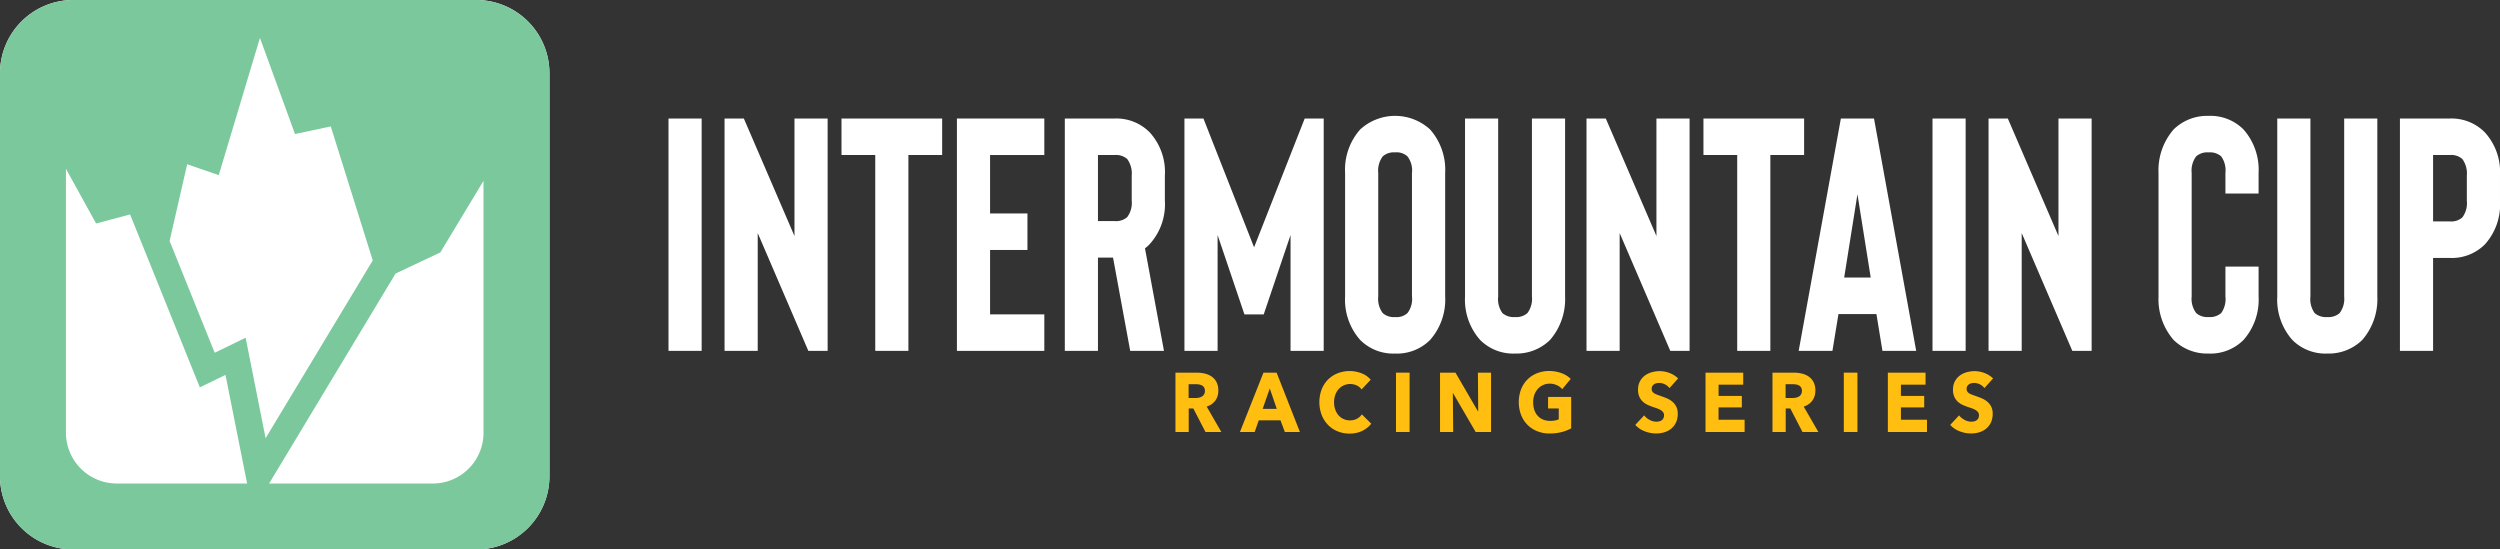
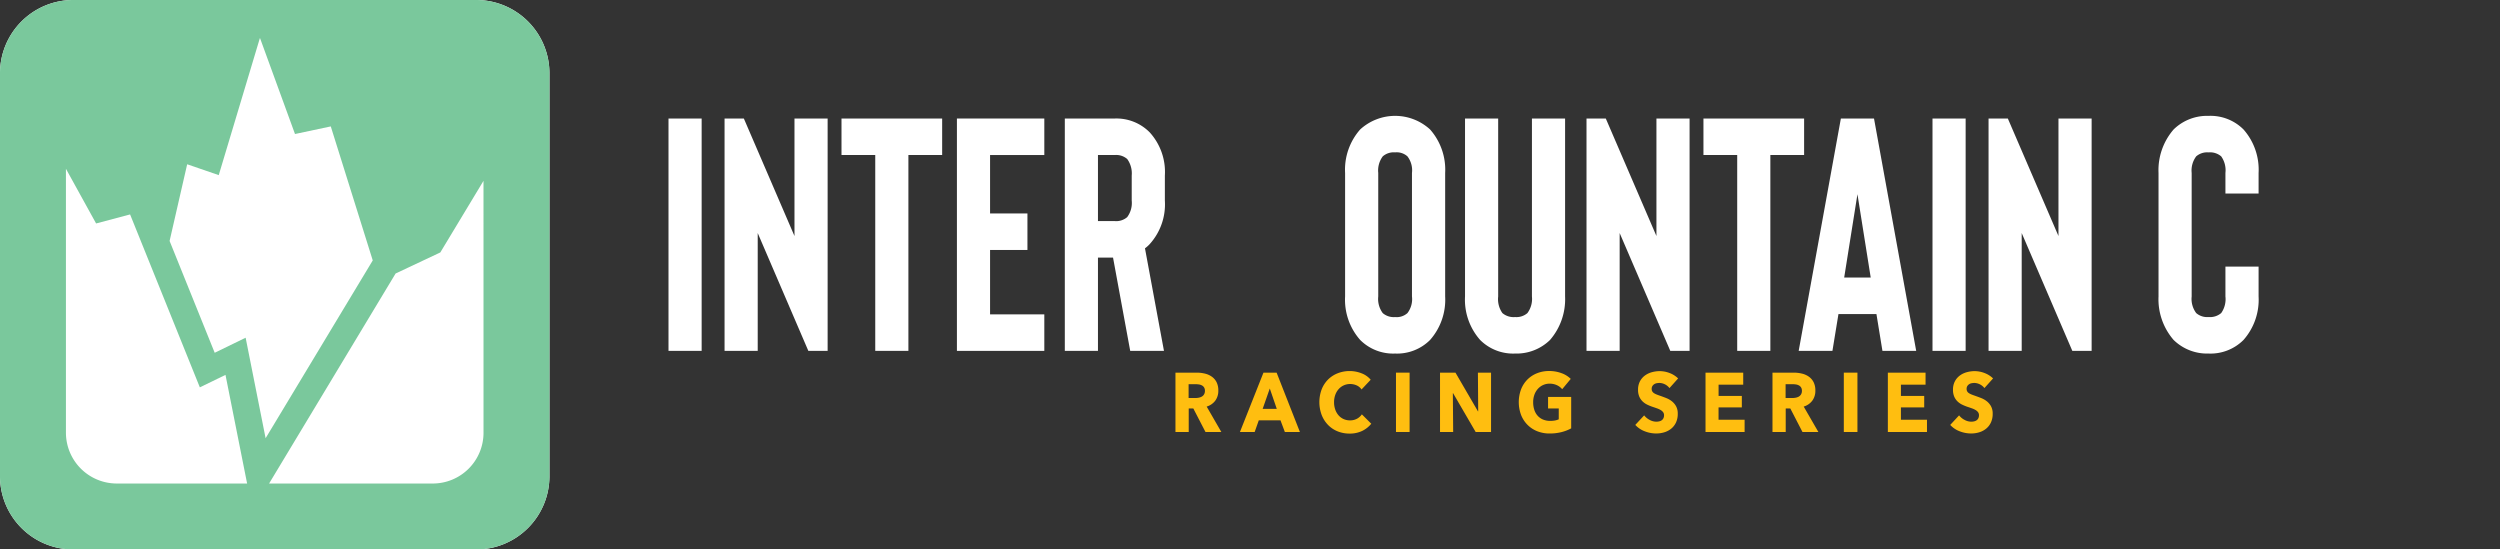
<svg xmlns="http://www.w3.org/2000/svg" width="272.999" height="60" viewBox="0 0 272.999 60">
  <rect x="0" y="0" width="272.999" height="60" fill="#333333" stroke="none" />
  <g transform="translate(-124.705 -655.615)">
    <g transform="translate(197.705 668.267)">
      <path d="M220.4,689.242h-3.62V663.867h3.62Z" transform="translate(-216.78 -663.577)" fill="#fff" />
      <path d="M238.649,689.242h-2.106l-5.529-12.869v12.869h-3.621V663.867H229.5l5.529,12.833V663.867h3.62Z" transform="translate(-221.272 -663.577)" fill="#fff" />
      <path d="M260.527,667.854h-3.686v21.388h-3.62V667.854h-3.686v-3.987h10.992Z" transform="translate(-230.644 -663.577)" fill="#fff" />
      <path d="M275.011,667.854v6.38h4.081v3.987h-4.081v7.033h5.924v3.987h-9.544V663.867h9.544v3.987Z" transform="translate(-239.896 -663.577)" fill="#fff" />
      <path d="M302.648,689.242h-3.686l-1.876-10.187H295.44v10.187h-3.62V663.867h5.463a5.092,5.092,0,0,1,3.818,1.523,6.423,6.423,0,0,1,1.645,4.712v2.719a6.474,6.474,0,0,1-1.645,4.749,3.532,3.532,0,0,1-.527.472Zm-3.522-19.14a2.676,2.676,0,0,0-.493-1.813,1.828,1.828,0,0,0-1.35-.435H295.44v7.214h1.843a1.825,1.825,0,0,0,1.35-.435,2.59,2.59,0,0,0,.493-1.813Z" transform="translate(-248.543 -663.577)" fill="#fff" />
-       <path d="M329.679,663.867v25.375h-3.62V676.591l-2.929,8.664h-2.107l-2.929-8.664v12.652h-3.621V663.867h2.074l5.529,14.065,5.529-14.065Z" transform="translate(-258.132 -663.577)" fill="#fff" />
      <path d="M350.353,689.319a5.088,5.088,0,0,1-3.817-1.486,6.629,6.629,0,0,1-1.646-4.749V669.6a6.63,6.63,0,0,1,1.646-4.749,5.646,5.646,0,0,1,7.635,0,6.633,6.633,0,0,1,1.646,4.749v13.485a6.632,6.632,0,0,1-1.646,4.749A5.09,5.09,0,0,1,350.353,689.319Zm0-21.968a1.823,1.823,0,0,0-1.349.435,2.587,2.587,0,0,0-.494,1.812v13.485A2.586,2.586,0,0,0,349,684.9a1.823,1.823,0,0,0,1.349.435,1.757,1.757,0,0,0,1.35-.435,2.506,2.506,0,0,0,.494-1.812V669.6a2.506,2.506,0,0,0-.494-1.812A1.757,1.757,0,0,0,350.353,667.352Z" transform="translate(-271.006 -663.364)" fill="#fff" />
      <path d="M373.066,689.532a5.09,5.09,0,0,1-3.818-1.486A6.629,6.629,0,0,1,367.6,683.3v-19.43h3.62V683.3a2.632,2.632,0,0,0,.461,1.812,1.875,1.875,0,0,0,1.382.435,1.826,1.826,0,0,0,1.35-.435,2.589,2.589,0,0,0,.494-1.812v-19.43h3.62V683.3a6.8,6.8,0,0,1-1.645,4.749A5.228,5.228,0,0,1,373.066,689.532Z" transform="translate(-280.62 -663.577)" fill="#fff" />
      <path d="M401.856,689.242H399.75l-5.53-12.869v12.869H390.6V663.867h2.106l5.53,12.833V663.867h3.62Z" transform="translate(-290.354 -663.577)" fill="#fff" />
      <path d="M423.734,667.854h-3.686v21.388h-3.62V667.854h-3.686v-3.987h10.993Z" transform="translate(-299.726 -663.577)" fill="#fff" />
      <path d="M439.265,685.218h-4.147l-.658,4.024h-3.686l4.608-25.375H439l4.607,25.375h-3.686Zm-.625-3.987-1.448-9.1-1.448,9.1Z" transform="translate(-307.359 -663.577)" fill="#fff" />
      <path d="M459.732,689.242h-3.62V663.867h3.62Z" transform="translate(-318.084 -663.577)" fill="#fff" />
      <path d="M477.981,689.242h-2.107l-5.529-12.869v12.869h-3.62V663.867h2.106L474.36,676.7V663.867h3.621Z" transform="translate(-322.576 -663.577)" fill="#fff" />
      <path d="M504.373,689.319a5.226,5.226,0,0,1-3.818-1.486,6.79,6.79,0,0,1-1.646-4.749V669.6a6.791,6.791,0,0,1,1.646-4.749,5.226,5.226,0,0,1,3.818-1.486,5.089,5.089,0,0,1,3.817,1.486,6.633,6.633,0,0,1,1.646,4.749v2.247h-3.621V669.6a2.632,2.632,0,0,0-.461-1.812,1.875,1.875,0,0,0-1.382-.435,1.824,1.824,0,0,0-1.35.435,2.587,2.587,0,0,0-.494,1.812v13.485a2.586,2.586,0,0,0,.494,1.812,1.824,1.824,0,0,0,1.35.435,1.875,1.875,0,0,0,1.382-.435,2.631,2.631,0,0,0,.461-1.812v-3.263h3.621v3.263a6.632,6.632,0,0,1-1.646,4.749A5.089,5.089,0,0,1,504.373,689.319Z" transform="translate(-336.199 -663.364)" fill="#fff" />
-       <path d="M526.857,689.532a5.09,5.09,0,0,1-3.818-1.486,6.632,6.632,0,0,1-1.645-4.749v-19.43h3.62V683.3a2.632,2.632,0,0,0,.461,1.812,1.875,1.875,0,0,0,1.382.435,1.826,1.826,0,0,0,1.349-.435,2.586,2.586,0,0,0,.494-1.812v-19.43h3.62V683.3a6.792,6.792,0,0,1-1.645,4.749A5.228,5.228,0,0,1,526.857,689.532Z" transform="translate(-345.717 -663.577)" fill="#fff" />
-       <path d="M548.24,689.242h-3.62V663.867h5.463a5.093,5.093,0,0,1,3.818,1.523,6.426,6.426,0,0,1,1.645,4.712v2.755a6.477,6.477,0,0,1-1.645,4.749,5.089,5.089,0,0,1-3.818,1.486H548.24Zm0-14.138h1.843a1.826,1.826,0,0,0,1.35-.435,2.59,2.59,0,0,0,.493-1.813V670.1a2.676,2.676,0,0,0-.493-1.813,1.828,1.828,0,0,0-1.35-.435H548.24Z" transform="translate(-355.548 -663.577)" fill="#fff" />
      <g transform="translate(55.36 27.866)">
        <path d="M316.048,718.465l-1.33-2.572h-.5v2.572H312.77v-6.481h2.335a3.808,3.808,0,0,1,.86.1,2.175,2.175,0,0,1,.753.325,1.667,1.667,0,0,1,.532.6,1.97,1.97,0,0,1,.2.934,1.789,1.789,0,0,1-.337,1.107,1.832,1.832,0,0,1-.934.641l1.6,2.773Zm-.061-4.494a.679.679,0,0,0-.091-.371.637.637,0,0,0-.235-.219.988.988,0,0,0-.322-.106,2.243,2.243,0,0,0-.343-.028h-.791v1.51h.7a2.258,2.258,0,0,0,.374-.032,1.136,1.136,0,0,0,.348-.115.671.671,0,0,0,.256-.238A.729.729,0,0,0,315.988,713.97Z" transform="translate(-312.77 -711.81)" fill="#ffbe10" />
        <path d="M329.882,718.465l-.476-1.272h-2.37l-.449,1.272h-1.609l2.569-6.481h1.436l2.543,6.481Zm-1.644-4.75-.779,2.224H329Z" transform="translate(-317.937 -711.81)" fill="#ffbe10" />
        <path d="M344.691,718.223a3.125,3.125,0,0,1-1.375.288,3.42,3.42,0,0,1-1.31-.247,3.059,3.059,0,0,1-1.042-.7,3.253,3.253,0,0,1-.692-1.085,4,4,0,0,1,0-2.8,3.149,3.149,0,0,1,.7-1.075,3.1,3.1,0,0,1,1.055-.682,3.585,3.585,0,0,1,2.582,0,2.439,2.439,0,0,1,1.016.709l-1,1.062a1.257,1.257,0,0,0-.544-.449,1.734,1.734,0,0,0-.692-.146,1.665,1.665,0,0,0-1.272.567,1.927,1.927,0,0,0-.363.627,2.33,2.33,0,0,0-.13.792,2.391,2.391,0,0,0,.13.805,1.9,1.9,0,0,0,.359.627,1.614,1.614,0,0,0,.549.407,1.657,1.657,0,0,0,.7.146,1.555,1.555,0,0,0,.77-.183,1.512,1.512,0,0,0,.527-.476l1.029,1.025A2.926,2.926,0,0,1,344.691,718.223Z" transform="translate(-324.305 -711.682)" fill="#ffbe10" />
        <path d="M354.524,718.465v-6.481h1.487v6.481Z" transform="translate(-330.444 -711.81)" fill="#ffbe10" />
        <path d="M366.754,718.465l-2.465-4.238h-.025l.035,4.238h-1.436v-6.481h1.686l2.457,4.229h.026L367,711.984h1.435v6.481Z" transform="translate(-333.973 -711.81)" fill="#ffbe10" />
        <path d="M382.46,718.346a5.216,5.216,0,0,1-1.31.156,3.62,3.62,0,0,1-1.354-.247,3.1,3.1,0,0,1-1.064-.7,3.171,3.171,0,0,1-.7-1.076,4.009,4.009,0,0,1,0-2.806,3.142,3.142,0,0,1,.7-1.075,3.1,3.1,0,0,1,1.055-.682,3.54,3.54,0,0,1,1.306-.238,3.821,3.821,0,0,1,1.349.234,2.756,2.756,0,0,1,1.012.627l-.934,1.125a1.627,1.627,0,0,0-.571-.434,1.841,1.841,0,0,0-.8-.17,1.7,1.7,0,0,0-.718.151,1.733,1.733,0,0,0-.571.421,1.927,1.927,0,0,0-.376.641,2.368,2.368,0,0,0-.134.81,2.67,2.67,0,0,0,.121.824,1.8,1.8,0,0,0,.359.645,1.633,1.633,0,0,0,.589.422,2.006,2.006,0,0,0,.8.151,2.883,2.883,0,0,0,.493-.041,1.764,1.764,0,0,0,.432-.133v-1.181h-1.167v-1.263h2.525v3.433A4.535,4.535,0,0,1,382.46,718.346Z" transform="translate(-340.289 -711.682)" fill="#ffbe10" />
        <path d="M403.568,713.548a1.446,1.446,0,0,0-1.09-.559,1.661,1.661,0,0,0-.3.028.745.745,0,0,0-.272.105.692.692,0,0,0-.2.2.558.558,0,0,0-.082.315.534.534,0,0,0,.065.275.593.593,0,0,0,.19.193,1.67,1.67,0,0,0,.3.151q.173.068.389.142c.208.073.424.154.649.242a2.4,2.4,0,0,1,.614.352,1.823,1.823,0,0,1,.458.544,1.646,1.646,0,0,1,.182.81,2.221,2.221,0,0,1-.195.966,1.9,1.9,0,0,1-.523.672,2.195,2.195,0,0,1-.753.394,3,3,0,0,1-.874.128,3.423,3.423,0,0,1-1.271-.243,2.675,2.675,0,0,1-1.021-.691l.969-1.043a1.808,1.808,0,0,0,.592.49,1.536,1.536,0,0,0,.731.2,1.408,1.408,0,0,0,.321-.036.779.779,0,0,0,.272-.119.59.59,0,0,0,.186-.22.732.732,0,0,0,.069-.329.541.541,0,0,0-.087-.311.85.85,0,0,0-.246-.234,1.945,1.945,0,0,0-.4-.193q-.238-.086-.54-.187a4.928,4.928,0,0,1-.576-.238,1.922,1.922,0,0,1-.5-.352,1.628,1.628,0,0,1-.355-.522,1.856,1.856,0,0,1-.134-.746,1.92,1.92,0,0,1,.208-.924,1.872,1.872,0,0,1,.545-.632,2.272,2.272,0,0,1,.761-.362,3.248,3.248,0,0,1,.856-.115,3.021,3.021,0,0,1,1.059.2,2.7,2.7,0,0,1,.947.595Z" transform="translate(-349.621 -711.689)" fill="#ffbe10" />
        <path d="M413.134,718.465v-6.481h4.117V713.3h-2.69v1.227H417.1v1.254h-2.543v1.346h2.846v1.336Z" transform="translate(-355.252 -711.81)" fill="#ffbe10" />
        <path d="M429.085,718.465l-1.329-2.572h-.5v2.572h-1.445v-6.481h2.336a3.807,3.807,0,0,1,.86.1,2.179,2.179,0,0,1,.753.325,1.671,1.671,0,0,1,.532.6,1.976,1.976,0,0,1,.2.934,1.79,1.79,0,0,1-.337,1.107,1.832,1.832,0,0,1-.934.641l1.6,2.773Zm-.061-4.494a.679.679,0,0,0-.091-.371.628.628,0,0,0-.235-.219.988.988,0,0,0-.322-.106,2.237,2.237,0,0,0-.343-.028h-.791v1.51h.7a2.27,2.27,0,0,0,.374-.032,1.142,1.142,0,0,0,.348-.115.675.675,0,0,0,.256-.238A.729.729,0,0,0,429.025,713.97Z" transform="translate(-360.616 -711.81)" fill="#ffbe10" />
        <path d="M439.32,718.465v-6.481h1.487v6.481Z" transform="translate(-366.336 -711.81)" fill="#ffbe10" />
        <path d="M447.659,718.465v-6.481h4.117V713.3h-2.69v1.227h2.543v1.254h-2.543v1.346h2.846v1.336Z" transform="translate(-369.866 -711.81)" fill="#ffbe10" />
        <path d="M463.2,713.548a1.449,1.449,0,0,0-1.09-.559,1.657,1.657,0,0,0-.3.028.748.748,0,0,0-.273.105.69.69,0,0,0-.2.2.553.553,0,0,0-.082.315.534.534,0,0,0,.065.275.587.587,0,0,0,.19.193,1.682,1.682,0,0,0,.3.151q.173.068.389.142.311.11.649.242a2.387,2.387,0,0,1,.614.352,1.815,1.815,0,0,1,.458.544,1.639,1.639,0,0,1,.182.81,2.221,2.221,0,0,1-.195.966,1.9,1.9,0,0,1-.523.672,2.2,2.2,0,0,1-.753.394,3,3,0,0,1-.874.128,3.424,3.424,0,0,1-1.272-.243,2.669,2.669,0,0,1-1.02-.691l.969-1.043a1.8,1.8,0,0,0,.592.49,1.534,1.534,0,0,0,.731.2,1.4,1.4,0,0,0,.32-.036.782.782,0,0,0,.273-.119.589.589,0,0,0,.186-.22.724.724,0,0,0,.069-.329.541.541,0,0,0-.086-.311.853.853,0,0,0-.247-.234,1.944,1.944,0,0,0-.4-.193q-.238-.086-.54-.187a4.881,4.881,0,0,1-.575-.238,1.922,1.922,0,0,1-.5-.352,1.627,1.627,0,0,1-.355-.522,1.856,1.856,0,0,1-.134-.746,1.92,1.92,0,0,1,.208-.924,1.871,1.871,0,0,1,.544-.632,2.273,2.273,0,0,1,.761-.362,3.255,3.255,0,0,1,.856-.115,3.019,3.019,0,0,1,1.059.2,2.7,2.7,0,0,1,.948.595Z" transform="translate(-374.862 -711.689)" fill="#ffbe10" />
      </g>
    </g>
    <g transform="translate(-8.295 269.615)">
      <path d="M185,386H141a8,8,0,0,0-8,8v44a8,8,0,0,0,8,8h44a8,8,0,0,0,8-8V394A8,8,0,0,0,185,386Z" fill="#fff" />
      <path d="M185,386H141a8,8,0,0,0-8,8v44a8,8,0,0,0,8,8h44a8,8,0,0,0,8-8V394A8,8,0,0,0,185,386Zm-39.261,52.8a5.556,5.556,0,0,1-5.539-5.539V404.43l3.294,5.971,3.712-.985,7.617,18.883,2.8-1.362,2.362,11.862Zm14.084-15.922-3.378,1.645-4.925-12.21,1.919-8.375,3.447,1.186,4.486-14.944h.029l3.812,10.454,3.907-.83,4.584,14.634-11.7,19.415ZM185.8,433.261a5.539,5.539,0,0,1-5.539,5.539H162.385L176.2,415.866l4.882-2.3,4.716-7.82Z" fill="#7ac89c" />
    </g>
  </g>
</svg>